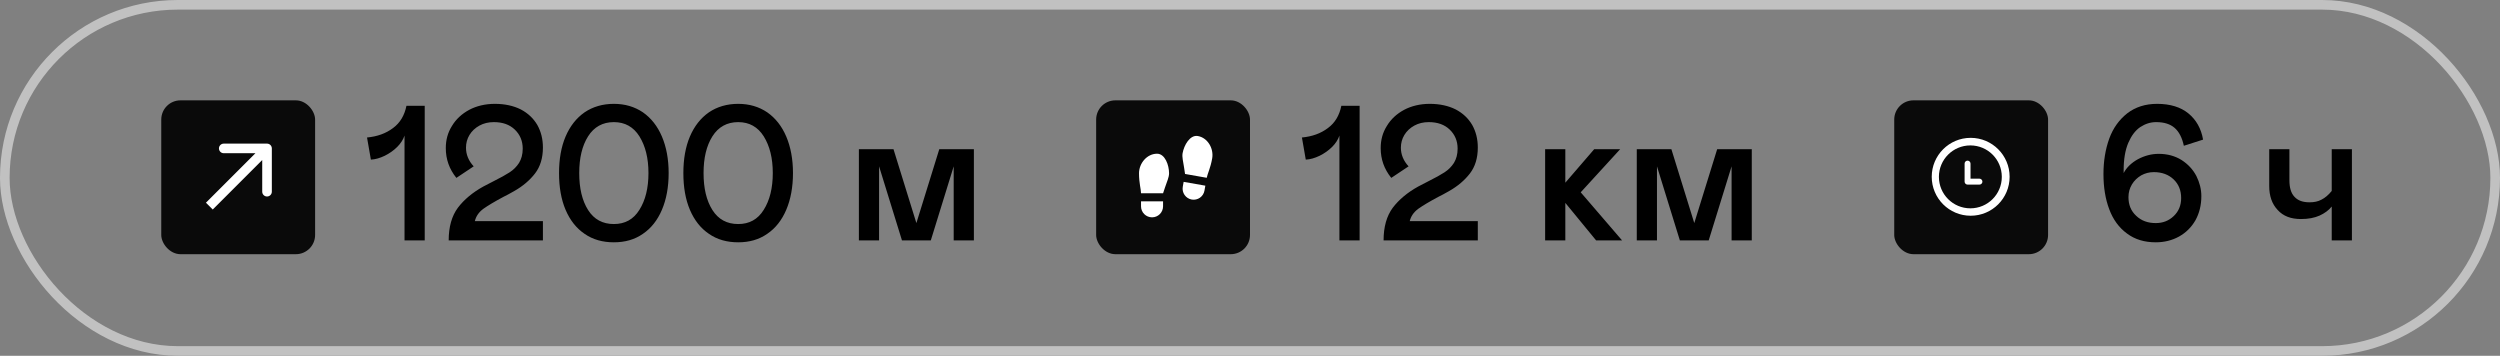
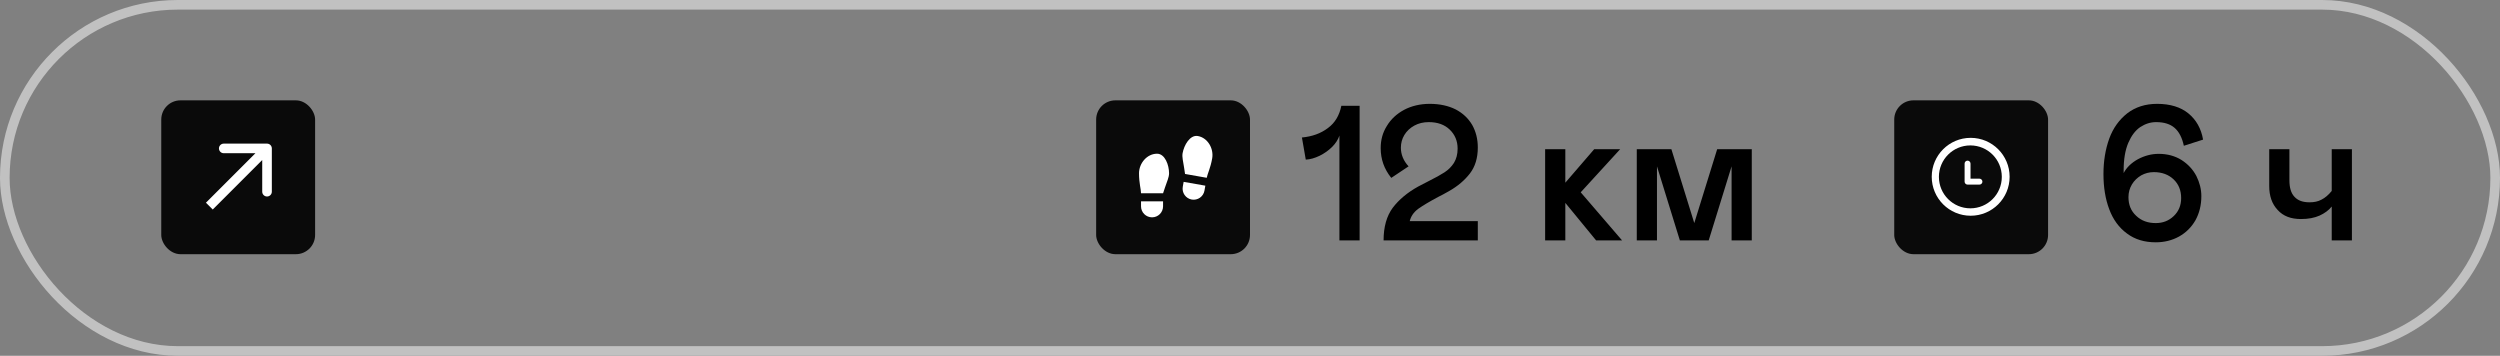
<svg xmlns="http://www.w3.org/2000/svg" width="260" height="37" viewBox="0 0 260 37" fill="none">
  <rect x="0" y="0" width="260" height="37" fill="#808080" stroke="none" />
  <rect x="16.771" y="10.436" width="16" height="16" rx="2" fill="#0A0A0A" />
  <path d="M28.271 15.436C28.271 15.16 28.047 14.936 27.771 14.936L23.271 14.936C22.995 14.936 22.771 15.16 22.771 15.436C22.771 15.712 22.995 15.936 23.271 15.936L27.271 15.936L27.271 19.936C27.271 20.212 27.495 20.436 27.771 20.436C28.047 20.436 28.271 20.212 28.271 19.936L28.271 15.436ZM22.125 21.79L28.125 15.79L27.417 15.082L21.417 21.082L22.125 21.79Z" fill="white" />
-   <path d="M42.071 14.1C41.931 14.52 41.671 14.92 41.311 15.28C40.931 15.66 40.491 15.96 40.011 16.2C39.511 16.44 39.031 16.58 38.571 16.6L38.171 14.3C39.231 14.2 40.131 13.88 40.871 13.32C41.611 12.78 42.071 12 42.271 11H44.171V25H42.071V14.1ZM47.623 21.6C48.263 20.76 49.143 20.02 50.263 19.4C50.503 19.28 50.863 19.08 51.343 18.84C52.063 18.48 52.603 18.18 53.003 17.92C53.403 17.66 53.723 17.34 53.983 16.94C54.223 16.54 54.363 16.06 54.363 15.46C54.363 14.66 54.083 14 53.543 13.48C53.003 12.96 52.283 12.7 51.363 12.7C50.803 12.7 50.303 12.82 49.863 13.06C49.423 13.3 49.063 13.64 48.823 14.04C48.583 14.44 48.463 14.88 48.463 15.36C48.463 15.7 48.523 16.04 48.663 16.38C48.803 16.72 49.003 17.02 49.263 17.3L47.463 18.5C46.723 17.58 46.363 16.56 46.363 15.4C46.363 14.56 46.563 13.8 47.003 13.1C47.423 12.4 48.023 11.84 48.803 11.42C49.563 11.02 50.463 10.8 51.463 10.8C52.503 10.8 53.403 11 54.163 11.38C54.923 11.78 55.483 12.32 55.883 13C56.263 13.68 56.463 14.46 56.463 15.34C56.463 16.44 56.183 17.34 55.643 18.04C55.103 18.74 54.383 19.36 53.463 19.88C52.983 20.16 52.623 20.34 52.383 20.46C51.443 20.96 50.743 21.38 50.263 21.72C49.783 22.08 49.503 22.5 49.383 23H56.463V25H46.663C46.663 23.6 46.983 22.46 47.623 21.6ZM60.8 24.32C59.94 23.74 59.28 22.9 58.82 21.82C58.36 20.74 58.14 19.46 58.14 18C58.14 16.56 58.36 15.28 58.82 14.2C59.28 13.12 59.94 12.28 60.8 11.68C61.66 11.1 62.68 10.8 63.84 10.8C65 10.8 66 11.1 66.86 11.68C67.72 12.28 68.38 13.12 68.84 14.2C69.3 15.28 69.54 16.56 69.54 18C69.54 19.46 69.3 20.74 68.84 21.82C68.38 22.9 67.72 23.74 66.86 24.32C66 24.92 65 25.2 63.84 25.2C62.68 25.2 61.66 24.92 60.8 24.32ZM66.5 21.82C67.12 20.84 67.44 19.56 67.44 18C67.44 16.44 67.12 15.18 66.5 14.18C65.88 13.2 65 12.7 63.84 12.7C62.68 12.7 61.78 13.2 61.16 14.18C60.54 15.16 60.24 16.44 60.24 18C60.24 19.58 60.54 20.86 61.16 21.84C61.78 22.82 62.68 23.3 63.84 23.3C65 23.3 65.88 22.82 66.5 21.82ZM73.73 24.32C72.87 23.74 72.21 22.9 71.75 21.82C71.29 20.74 71.07 19.46 71.07 18C71.07 16.56 71.29 15.28 71.75 14.2C72.21 13.12 72.87 12.28 73.73 11.68C74.59 11.1 75.61 10.8 76.77 10.8C77.93 10.8 78.93 11.1 79.79 11.68C80.65 12.28 81.31 13.12 81.77 14.2C82.23 15.28 82.47 16.56 82.47 18C82.47 19.46 82.23 20.74 81.77 21.82C81.31 22.9 80.65 23.74 79.79 24.32C78.93 24.92 77.93 25.2 76.77 25.2C75.61 25.2 74.59 24.92 73.73 24.32ZM79.43 21.82C80.05 20.84 80.37 19.56 80.37 18C80.37 16.44 80.05 15.18 79.43 14.18C78.81 13.2 77.93 12.7 76.77 12.7C75.61 12.7 74.71 13.2 74.09 14.18C73.47 15.16 73.17 16.44 73.17 18C73.17 19.58 73.47 20.86 74.09 21.84C74.71 22.82 75.61 23.3 76.77 23.3C77.93 23.3 78.81 22.82 79.43 21.82ZM101.284 25H99.184V17.3L96.804 25H93.804L91.424 17.3V25H89.324V15.52H92.924L95.304 23.2L97.684 15.52H101.284V25Z" fill="black" />
  <rect x="114" y="10.436" width="16" height="16" rx="2" fill="#0A0A0A" />
  <path d="M118.667 20.936H120.958V21.457C120.958 21.761 120.838 22.052 120.623 22.267C120.408 22.482 120.116 22.602 119.812 22.602C119.509 22.602 119.217 22.482 119.002 22.267C118.787 22.052 118.667 21.761 118.667 21.457V20.936ZM120.333 15.986C121.167 15.986 121.583 17.186 121.583 18.019C121.583 18.436 121.375 18.852 121.167 19.477L120.958 20.102H118.667C118.667 19.686 118.458 19.061 118.458 18.019C118.458 16.977 119.291 15.986 120.333 15.986ZM125.356 19.31L125.265 19.823C125.213 20.122 125.043 20.388 124.794 20.563C124.545 20.737 124.237 20.805 123.938 20.753C123.639 20.7 123.373 20.53 123.198 20.281C123.024 20.032 122.956 19.724 123.008 19.425L123.099 18.913L125.356 19.31ZM124.574 14.146C125.601 14.327 126.248 15.448 126.067 16.474C125.887 17.5 125.573 18.079 125.501 18.49L123.244 18.092L123.147 17.44C123.05 16.788 122.918 16.342 122.99 15.932C123.135 15.111 123.753 14.002 124.574 14.146Z" fill="white" />
  <path d="M139.3 14.1C139.16 14.52 138.9 14.92 138.54 15.28C138.16 15.66 137.72 15.96 137.24 16.2C136.74 16.44 136.26 16.58 135.8 16.6L135.4 14.3C136.46 14.2 137.36 13.88 138.1 13.32C138.84 12.78 139.3 12 139.5 11H141.4V25H139.3V14.1ZM144.852 21.6C145.492 20.76 146.372 20.02 147.492 19.4C147.732 19.28 148.092 19.08 148.572 18.84C149.292 18.48 149.832 18.18 150.232 17.92C150.632 17.66 150.952 17.34 151.212 16.94C151.452 16.54 151.592 16.06 151.592 15.46C151.592 14.66 151.312 14 150.772 13.48C150.232 12.96 149.512 12.7 148.592 12.7C148.032 12.7 147.532 12.82 147.092 13.06C146.652 13.3 146.292 13.64 146.052 14.04C145.812 14.44 145.692 14.88 145.692 15.36C145.692 15.7 145.752 16.04 145.892 16.38C146.032 16.72 146.232 17.02 146.492 17.3L144.692 18.5C143.952 17.58 143.592 16.56 143.592 15.4C143.592 14.56 143.792 13.8 144.232 13.1C144.652 12.4 145.252 11.84 146.032 11.42C146.792 11.02 147.692 10.8 148.692 10.8C149.732 10.8 150.632 11 151.392 11.38C152.152 11.78 152.712 12.32 153.112 13C153.492 13.68 153.692 14.46 153.692 15.34C153.692 16.44 153.412 17.34 152.872 18.04C152.332 18.74 151.612 19.36 150.692 19.88C150.212 20.16 149.852 20.34 149.612 20.46C148.672 20.96 147.972 21.38 147.492 21.72C147.012 22.08 146.732 22.5 146.612 23H153.692V25H143.892C143.892 23.6 144.212 22.46 144.852 21.6ZM160.694 15.52H162.794V19L165.794 15.52H168.494L164.394 20L168.694 25H165.994L162.794 21.1V25H160.694V15.52ZM182.185 25H180.085V17.3L177.705 25H174.705L172.325 17.3V25H170.225V15.52H173.825L176.205 23.2L178.585 15.52H182.185V25Z" fill="black" />
  <rect x="0.5" y="0.5" width="259" height="36" rx="18" stroke="#C1C1C1" />
  <path d="M221.2 24.28C220.38 23.68 219.76 22.84 219.36 21.76C218.96 20.7 218.76 19.48 218.76 18.1C218.76 16.76 218.96 15.54 219.36 14.42C219.76 13.32 220.4 12.44 221.24 11.78C222.08 11.14 223.1 10.8 224.34 10.8C225.7 10.8 226.8 11.14 227.6 11.8C228.4 12.46 228.92 13.36 229.12 14.52L227.12 15.16C226.94 14.32 226.62 13.7 226.16 13.3C225.7 12.9 225.06 12.7 224.24 12.7C223.64 12.7 223.1 12.88 222.58 13.22C222.06 13.58 221.66 14.12 221.34 14.86C221.02 15.62 220.86 16.56 220.86 17.7V18C221.16 17.42 221.66 16.94 222.34 16.56C223.02 16.2 223.74 16 224.5 16C225.42 16 226.2 16.22 226.88 16.64C227.56 17.08 228.06 17.62 228.42 18.3C228.76 18.98 228.94 19.68 228.94 20.4C228.94 21.36 228.72 22.2 228.32 22.92C227.9 23.64 227.34 24.2 226.62 24.6C225.9 25 225.08 25.2 224.2 25.2C223.02 25.2 222.02 24.9 221.2 24.28ZM226.08 22.46C226.58 21.98 226.84 21.36 226.84 20.6C226.84 19.8 226.58 19.16 226.06 18.66C225.54 18.16 224.84 17.9 224 17.9C223.52 17.9 223.08 18.02 222.68 18.24C222.28 18.48 221.96 18.78 221.72 19.18C221.48 19.58 221.36 20.02 221.36 20.5C221.36 21.3 221.62 21.94 222.16 22.44C222.7 22.96 223.38 23.2 224.2 23.2C224.94 23.2 225.56 22.96 226.08 22.46ZM242.499 15.52H244.599V25H242.499V21.48C242.179 21.88 241.759 22.18 241.239 22.42C240.699 22.66 240.059 22.78 239.299 22.78C238.259 22.78 237.459 22.48 236.879 21.84C236.279 21.2 235.999 20.38 235.999 19.34V15.52H238.099V18.74C238.099 19.5 238.259 20.08 238.619 20.46C238.979 20.86 239.499 21.04 240.199 21.04C240.659 21.04 241.079 20.96 241.439 20.76C241.799 20.58 242.159 20.28 242.499 19.86V15.52Z" fill="black" />
  <rect x="197" y="10.436" width="16" height="16" rx="2" fill="#0A0A0A" />
  <g clip-path="url(#clip0_824_20)">
    <path d="M204.95 14.336C202.713 14.336 200.9 16.149 200.9 18.386C200.9 20.623 202.713 22.436 204.95 22.436C207.187 22.436 209 20.623 209 18.386C209 16.149 207.187 14.336 204.95 14.336ZM204.917 21.666C203.111 21.666 201.646 20.201 201.646 18.394C201.646 16.588 203.111 15.123 204.917 15.123C206.724 15.123 208.188 16.588 208.188 18.394C208.188 20.201 206.724 21.666 204.917 21.666ZM205.863 18.582H204.934V17.015C204.934 16.845 204.796 16.706 204.626 16.706C204.456 16.706 204.318 16.844 204.318 17.015V18.891C204.318 19.061 204.456 19.199 204.626 19.199H205.863C206.033 19.199 206.171 19.061 206.171 18.891C206.171 18.721 206.033 18.582 205.863 18.582Z" fill="white" />
  </g>
  <defs>
    <clipPath id="clip0_824_20">
      <rect width="9" height="9" fill="white" transform="translate(200 13.436)" />
    </clipPath>
  </defs>
</svg>